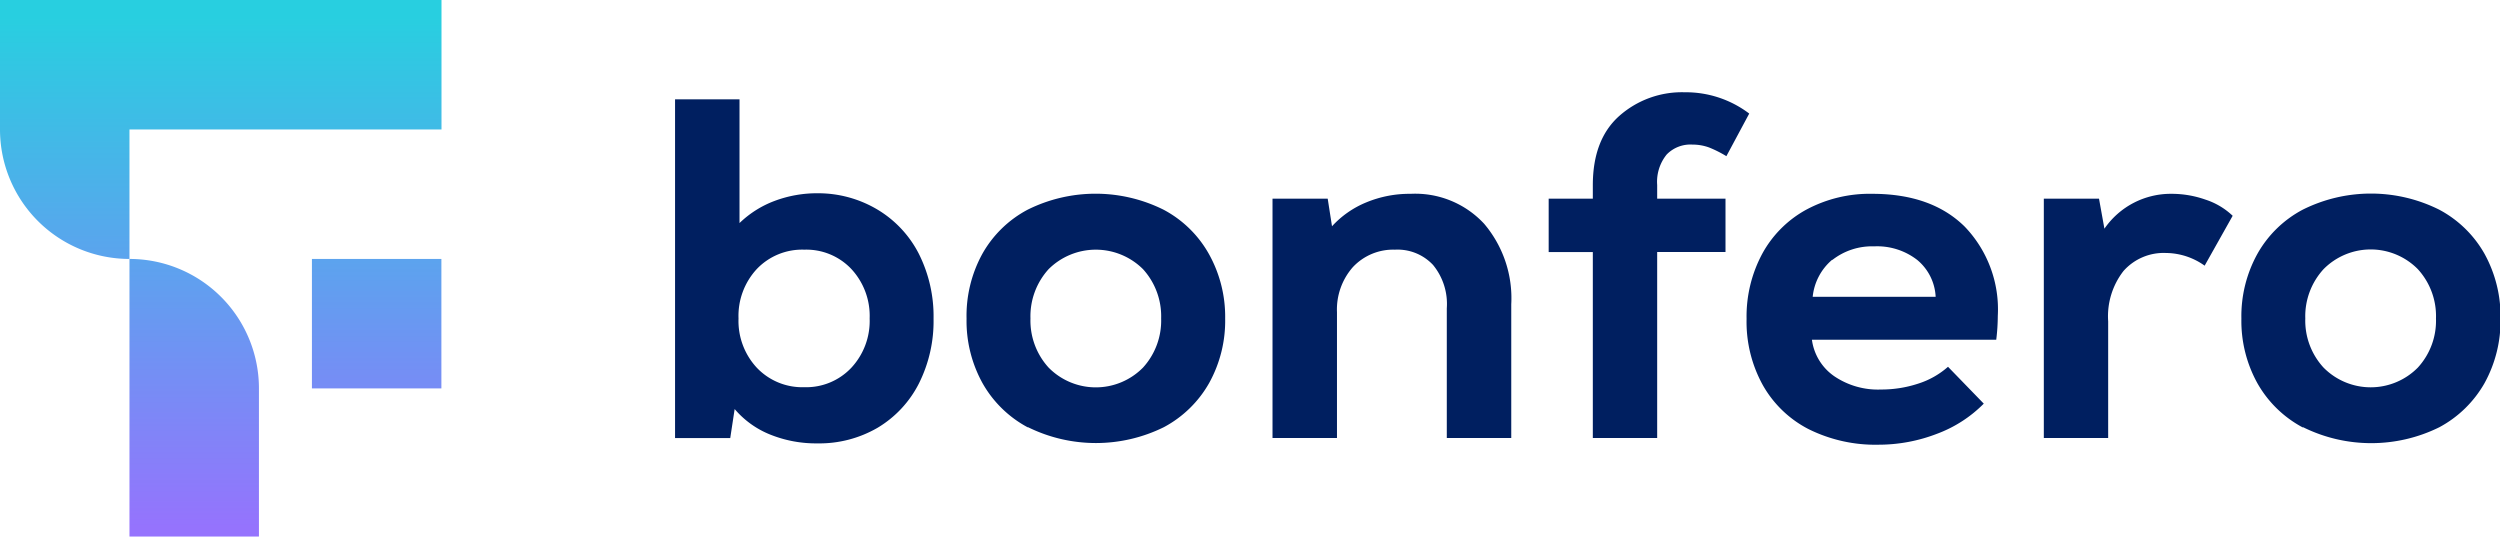
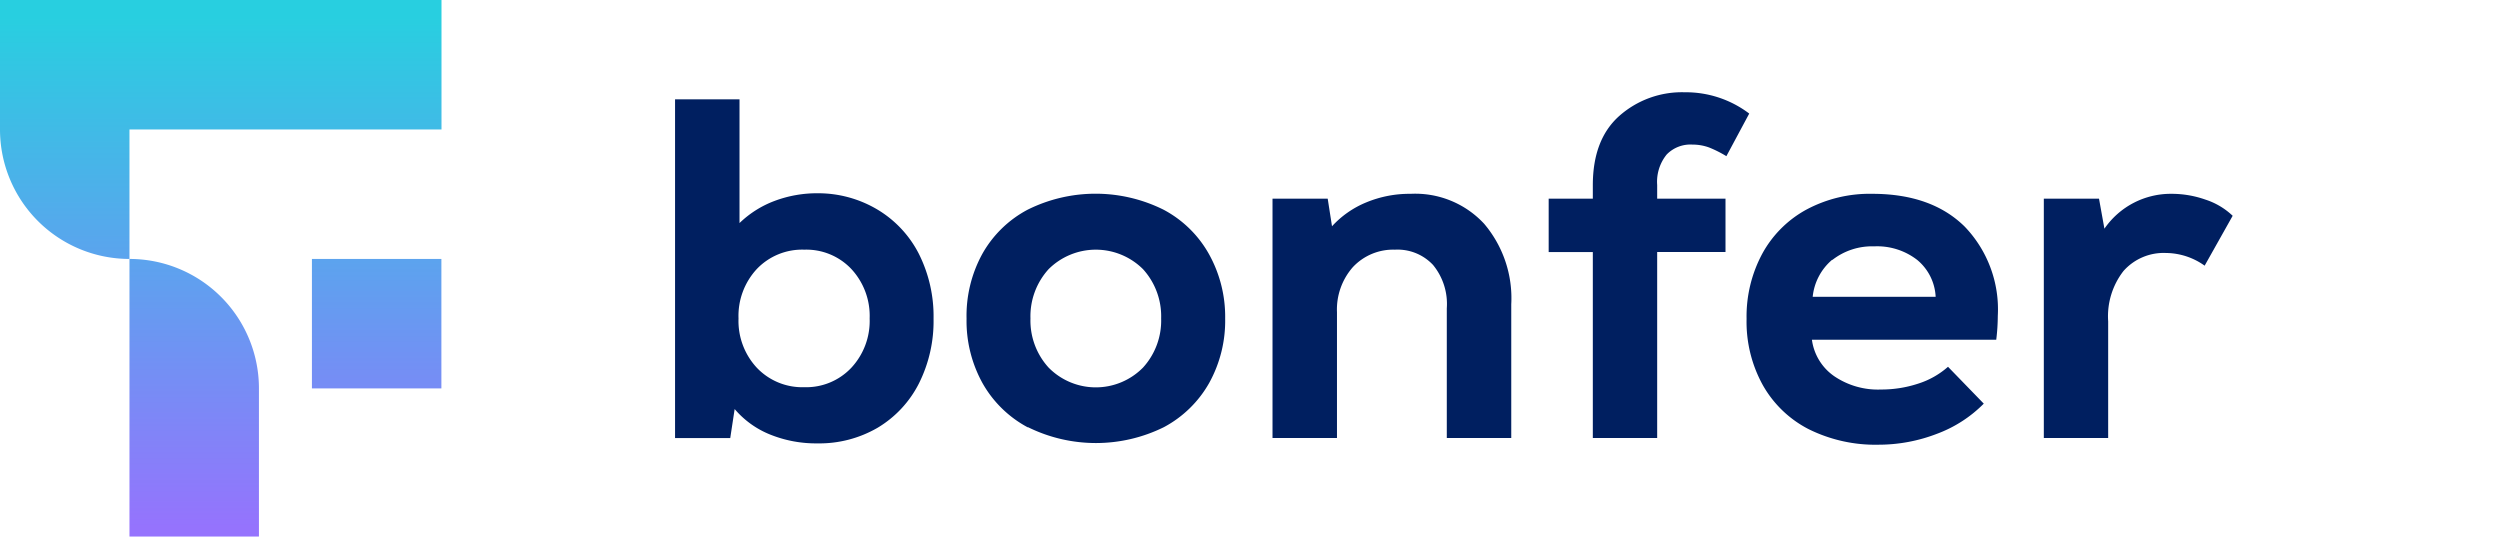
<svg xmlns="http://www.w3.org/2000/svg" xmlns:xlink="http://www.w3.org/1999/xlink" viewBox="0 0 226.5 48.61">
  <defs>
    <style>.cls-1{fill:#001f60;}.cls-2{fill:url(#Nepojmenovaný_přechod_24);}.cls-3{fill:url(#Nepojmenovaný_přechod_24-2);}.cls-4{fill:url(#Nepojmenovaný_přechod_24-3);}</style>
    <linearGradient id="Nepojmenovaný_přechod_24" x1="19.99" y1="1.53" x2="19.99" y2="47.75" gradientUnits="userSpaceOnUse">
      <stop offset="0" stop-color="#28cfe0" />
      <stop offset="1" stop-color="#9573fd" />
    </linearGradient>
    <linearGradient id="Nepojmenovaný_přechod_24-2" x1="34.12" y1="1.53" x2="34.12" y2="47.75" xlink:href="#Nepojmenovaný_přechod_24" />
    <linearGradient id="Nepojmenovaný_přechod_24-3" x1="17.59" y1="1.53" x2="17.59" y2="47.75" xlink:href="#Nepojmenovaný_přechod_24" />
  </defs>
  <g id="Vrstva_2" data-name="Vrstva 2">
    <g id="Vrstva_1-2" data-name="Vrstva 1">
      <path class="cls-1" d="M79.52,19a9.93,9.93,0,0,1,3.73,4,12.61,12.61,0,0,1,1.33,5.88,12.59,12.59,0,0,1-1.33,5.87,9.87,9.87,0,0,1-3.73,4,10.49,10.49,0,0,1-5.46,1.42,11.1,11.1,0,0,1-4.26-.79,8.25,8.25,0,0,1-3.24-2.32l-.4,2.63h-5V9H67V20.21a9.22,9.22,0,0,1,3.16-2,10.94,10.94,0,0,1,4-.7A10.49,10.49,0,0,1,79.52,19ZM77.13,33.32a6.23,6.23,0,0,0,1.66-4.47,6.24,6.24,0,0,0-1.66-4.48,5.61,5.61,0,0,0-4.26-1.75,5.67,5.67,0,0,0-4.3,1.75,6.24,6.24,0,0,0-1.66,4.48,6.23,6.23,0,0,0,1.66,4.47,5.68,5.68,0,0,0,4.3,1.76A5.62,5.62,0,0,0,77.13,33.32Z" />
      <path class="cls-1" d="M93.12,38.72a10.24,10.24,0,0,1-4.1-4,11.64,11.64,0,0,1-1.45-5.85A11.66,11.66,0,0,1,89,23a10.15,10.15,0,0,1,4.1-4,13.81,13.81,0,0,1,12.32,0,10.15,10.15,0,0,1,4.1,4A11.66,11.66,0,0,1,111,28.85a11.64,11.64,0,0,1-1.45,5.85,10.24,10.24,0,0,1-4.1,4,13.9,13.9,0,0,1-12.32,0Zm10.44-5.42a6.32,6.32,0,0,0,1.64-4.45,6.34,6.34,0,0,0-1.64-4.46,6.06,6.06,0,0,0-8.56,0,6.34,6.34,0,0,0-1.64,4.46A6.32,6.32,0,0,0,95,33.3a6,6,0,0,0,8.56,0Z" />
      <path class="cls-1" d="M134.46,20.27a10.42,10.42,0,0,1,2.46,7.3V39.68h-5.84V27.93A5.56,5.56,0,0,0,129.83,24a4.4,4.4,0,0,0-3.44-1.38,5,5,0,0,0-3.82,1.58,5.81,5.81,0,0,0-1.44,4.08V39.68h-5.84V18h5l.39,2.5a8.67,8.67,0,0,1,3.12-2.17,10.24,10.24,0,0,1,4-.77A8.51,8.51,0,0,1,134.46,20.27Z" />
      <path class="cls-1" d="M151,14a3.92,3.92,0,0,0-.86,2.76V18h6.19v4.83h-6.19V39.68h-5.83V22.84h-4V18h4V16.78c0-2.75.79-4.84,2.39-6.27a8.56,8.56,0,0,1,5.94-2.15,9.51,9.51,0,0,1,5.84,1.93l-2.07,3.86a10.47,10.47,0,0,0-1.57-.79,4.38,4.38,0,0,0-1.5-.26A3,3,0,0,0,151,14Z" />
      <path class="cls-1" d="M178,20.53a10.82,10.82,0,0,1,3,8.1,18.42,18.42,0,0,1-.14,2.15H164.16a4.78,4.78,0,0,0,2,3.29,7.05,7.05,0,0,0,4.27,1.22,10.63,10.63,0,0,0,3.38-.54,7.49,7.49,0,0,0,2.68-1.52l3.24,3.34a11.69,11.69,0,0,1-4.21,2.72,14.67,14.67,0,0,1-5.31,1,13.58,13.58,0,0,1-6.33-1.4,10,10,0,0,1-4.17-4,11.85,11.85,0,0,1-1.47-6,12,12,0,0,1,1.42-5.9,10,10,0,0,1,4-4,12.14,12.14,0,0,1,6-1.43Q175,17.57,178,20.53Zm-12,3a5.06,5.06,0,0,0-1.77,3.36h11.14a4.62,4.62,0,0,0-1.67-3.34,5.92,5.92,0,0,0-3.9-1.23A5.83,5.83,0,0,0,166,23.56Z" />
      <path class="cls-1" d="M199.8,18.08a6.47,6.47,0,0,1,2.48,1.47l-2.54,4.52a6.1,6.1,0,0,0-3.51-1.15,4.86,4.86,0,0,0-3.84,1.63A6.68,6.68,0,0,0,191,29.11V39.68h-5.83V18h5l.49,2.72a7.3,7.3,0,0,1,6.09-3.16A9.21,9.21,0,0,1,199.8,18.08Z" />
-       <path class="cls-1" d="M208.62,38.72a10.24,10.24,0,0,1-4.1-4,11.64,11.64,0,0,1-1.45-5.85A11.66,11.66,0,0,1,204.52,23a10.15,10.15,0,0,1,4.1-4A13.83,13.83,0,0,1,221,19a10.21,10.21,0,0,1,4.1,4,11.76,11.76,0,0,1,1.45,5.86,11.75,11.75,0,0,1-1.45,5.85,10.3,10.3,0,0,1-4.1,4,13.92,13.92,0,0,1-12.33,0Zm10.44-5.42a6.28,6.28,0,0,0,1.64-4.45,6.3,6.3,0,0,0-1.64-4.46,6,6,0,0,0-8.55,0,6.31,6.31,0,0,0-1.65,4.46,6.28,6.28,0,0,0,1.65,4.45,6,6,0,0,0,8.55,0Z" />
      <path class="cls-2" d="M0,0V11.73A11.73,11.73,0,0,0,11.73,23.46V11.73H40V0Z" />
      <rect class="cls-3" x="28.26" y="23.46" width="11.73" height="11.73" />
      <path class="cls-4" d="M11.73,48.61H23.46V35.19A11.73,11.73,0,0,0,11.73,23.46V48.61Z" />
    </g>
  </g>
</svg>